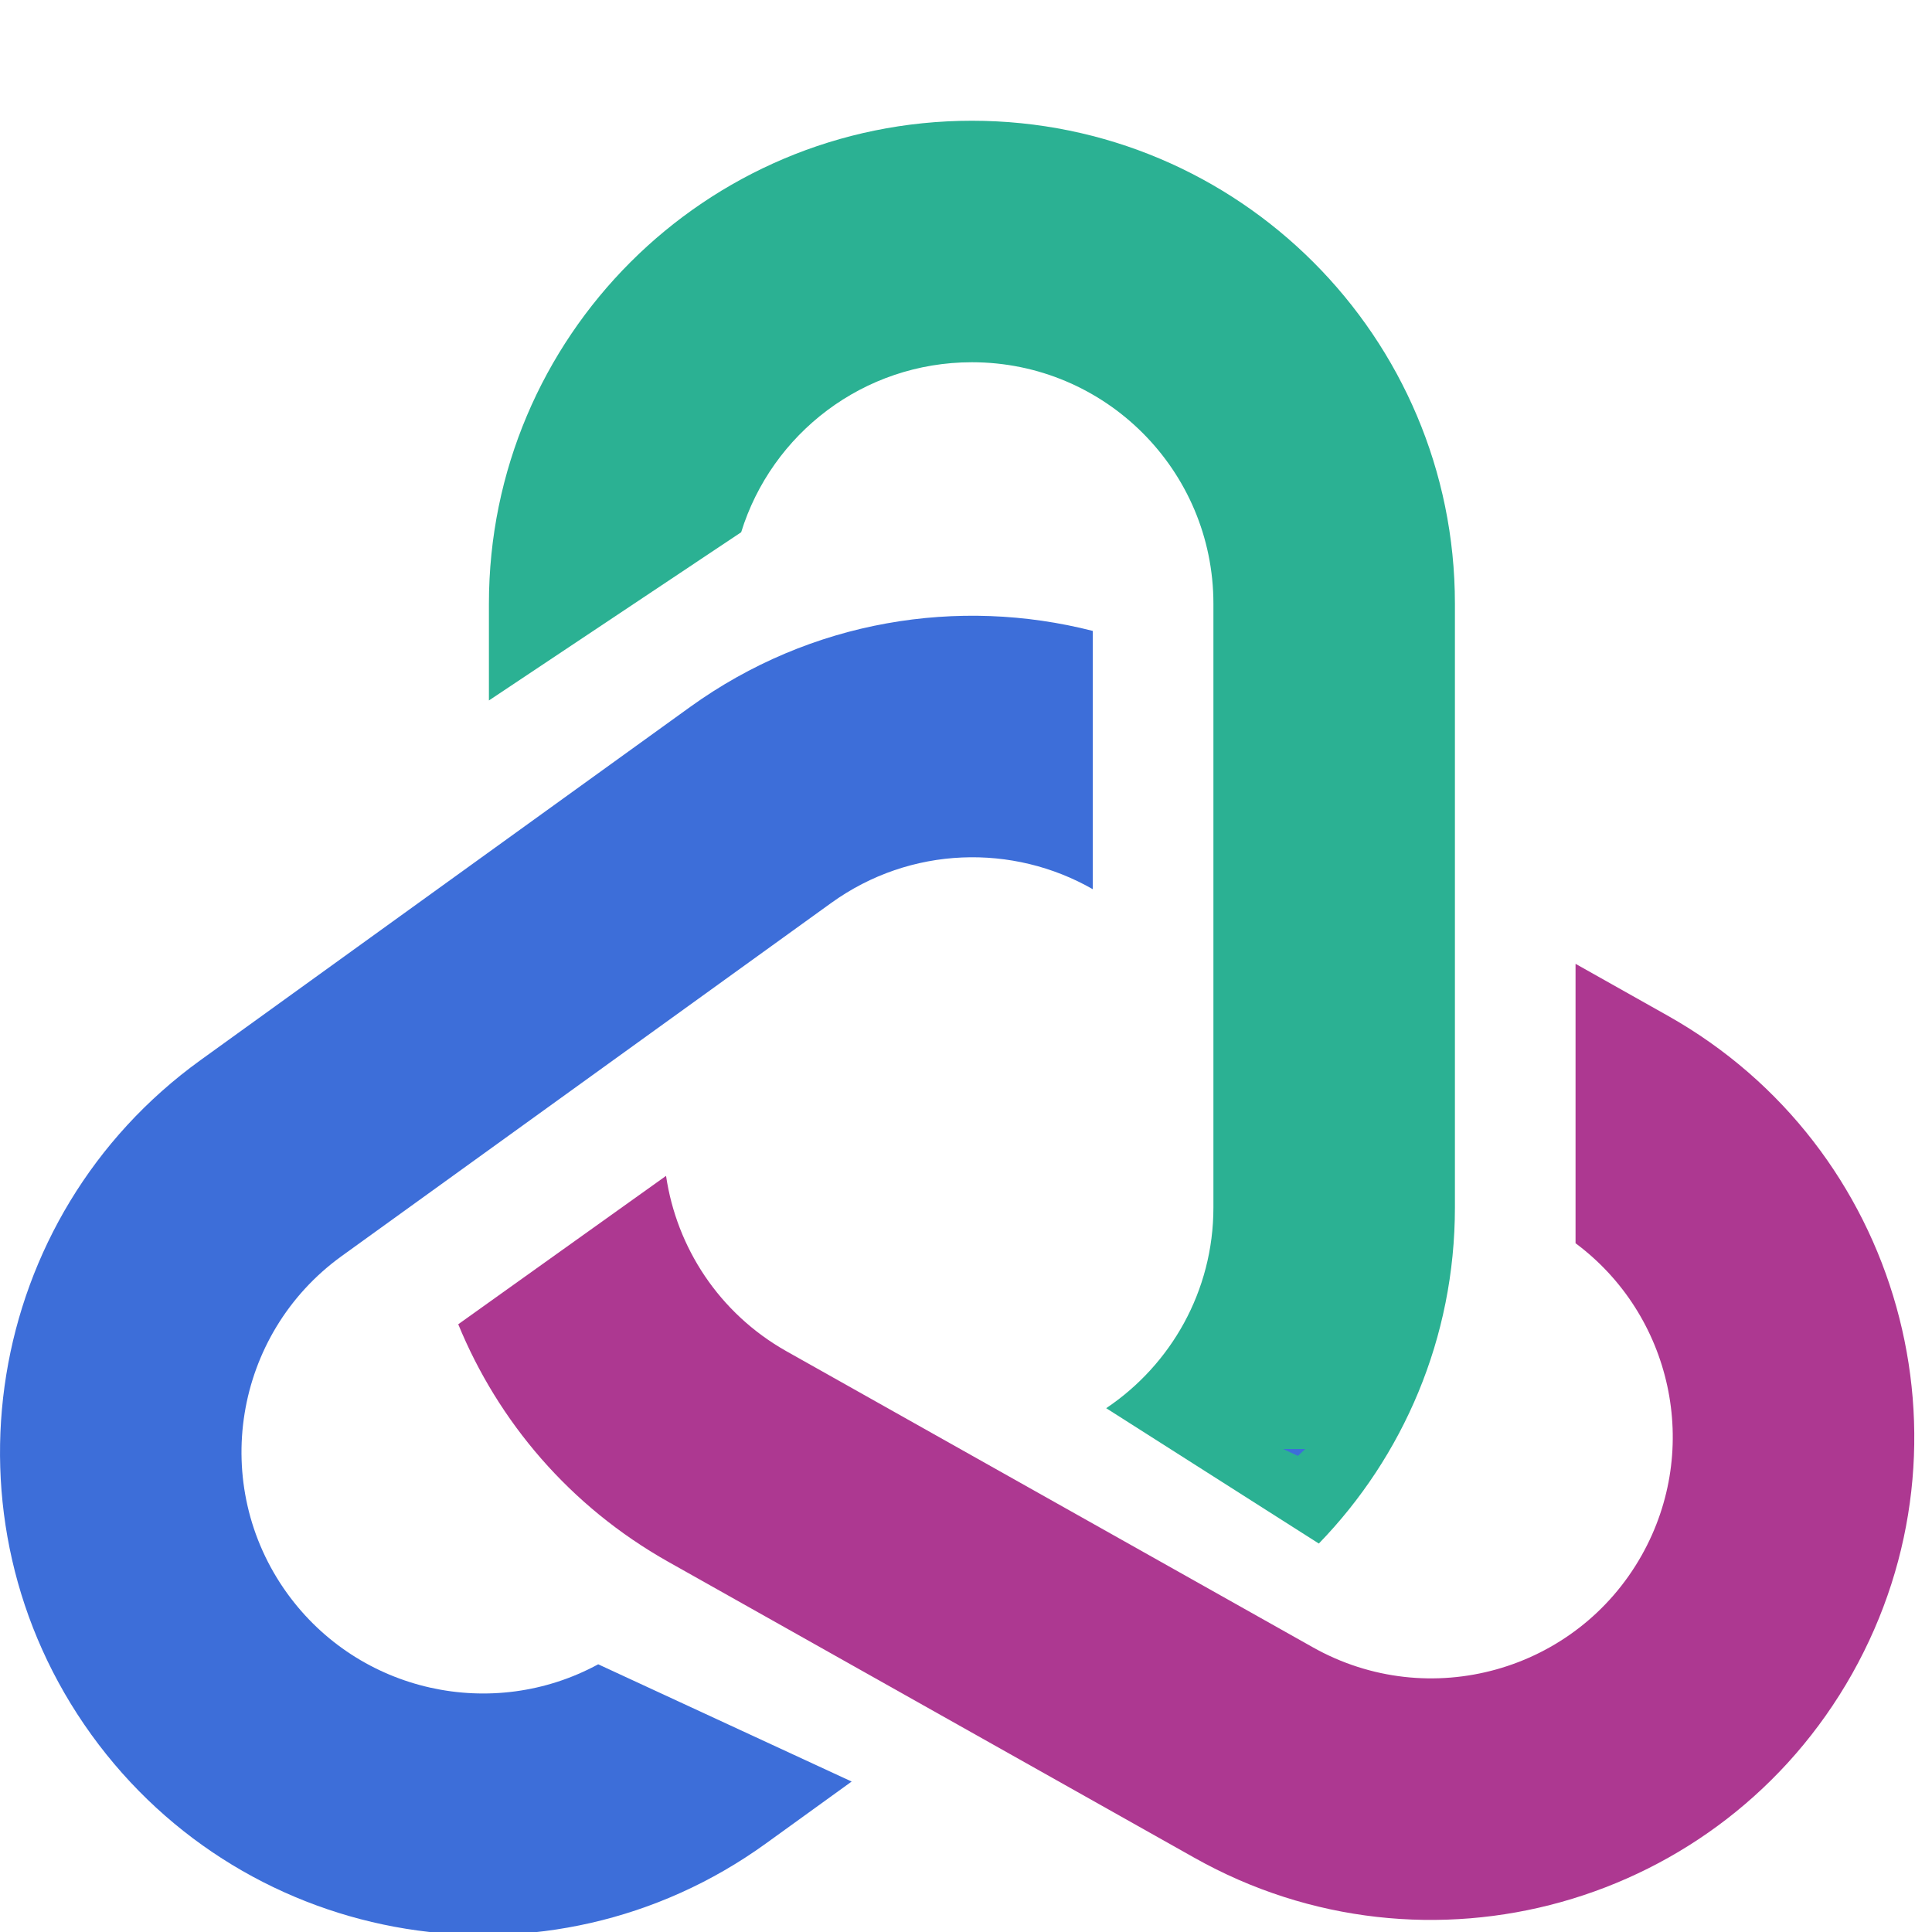
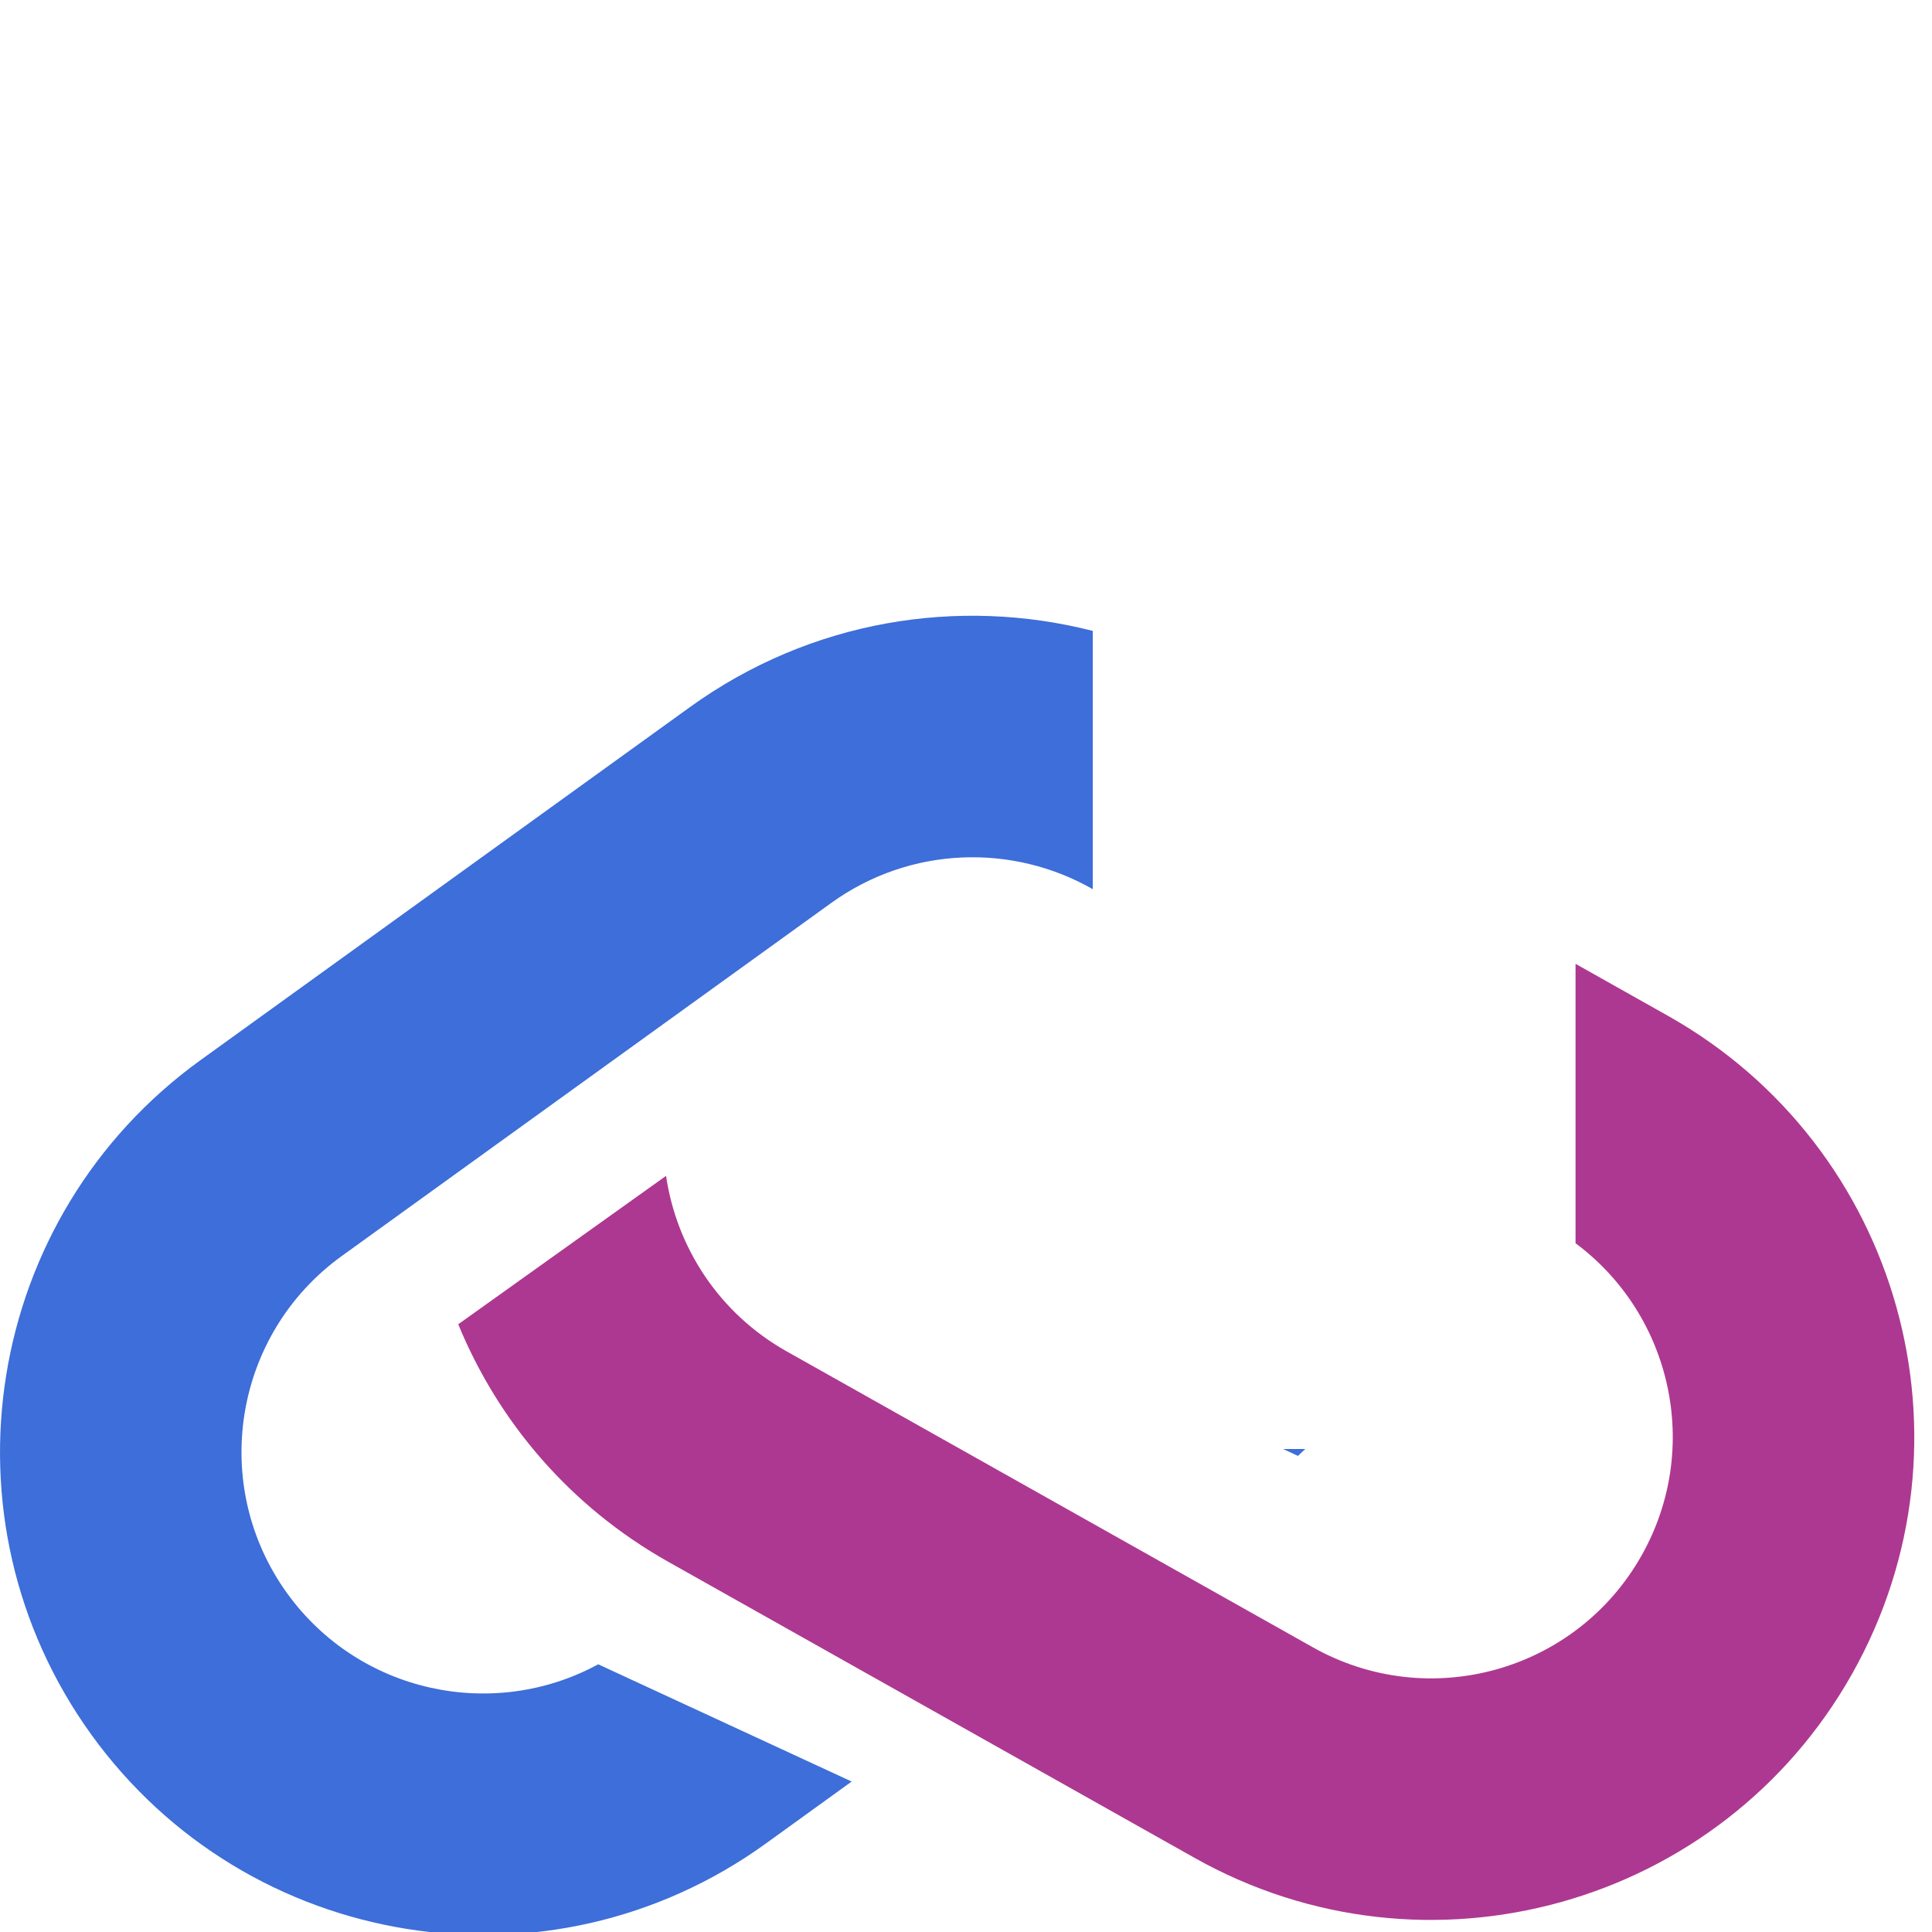
<svg xmlns="http://www.w3.org/2000/svg" width="16" height="16" viewBox="0 0 16 16">
  <style>
    @media (prefers-color-scheme: dark) {
    path { fill: white }
    }
  </style>
-   <path fill-rule="evenodd" clip-rule="evenodd" d="M10.049 5V10C10.049 10.693 9.696 11.303 9.161 11.662L10.922 12.783C11.62 12.063 12.049 11.082 12.049 10V5C12.049 2.791 10.258 1 8.049 1C5.84 1 4.049 2.791 4.049 5V5.801L6.138 4.408C6.39 3.592 7.15 3 8.049 3C9.153 3 10.049 3.895 10.049 5Z" fill="#2BB193" />
  <path fill-rule="evenodd" clip-rule="evenodd" d="M3.795 10.967C4.125 11.771 4.717 12.474 5.534 12.934L9.891 15.385C11.816 16.469 14.255 15.786 15.339 13.861C16.422 11.936 15.739 9.497 13.814 8.413L13.048 7.982V10.296C13.844 10.888 14.095 11.993 13.596 12.88C13.054 13.843 11.835 14.184 10.872 13.642L6.514 11.191C5.953 10.875 5.603 10.329 5.516 9.738L3.795 10.967Z" fill="#AD3891" />
  <path fill-rule="evenodd" clip-rule="evenodd" d="M9.05 5.225C7.94 4.941 6.717 5.133 5.715 5.855L1.66 8.78C-0.131 10.073 -0.536 12.573 0.756 14.365C2.049 16.156 4.549 16.561 6.34 15.269L7.053 14.754L4.954 13.783C4.082 14.257 2.974 14.02 2.378 13.195C1.732 12.299 1.934 11.049 2.83 10.402L6.885 7.477C7.542 7.004 8.39 6.986 9.05 7.364V5.225ZM10.626 12L10.749 12.057C10.77 12.038 10.79 12.019 10.81 12H10.626Z" fill="#3D6ED9" />
</svg>